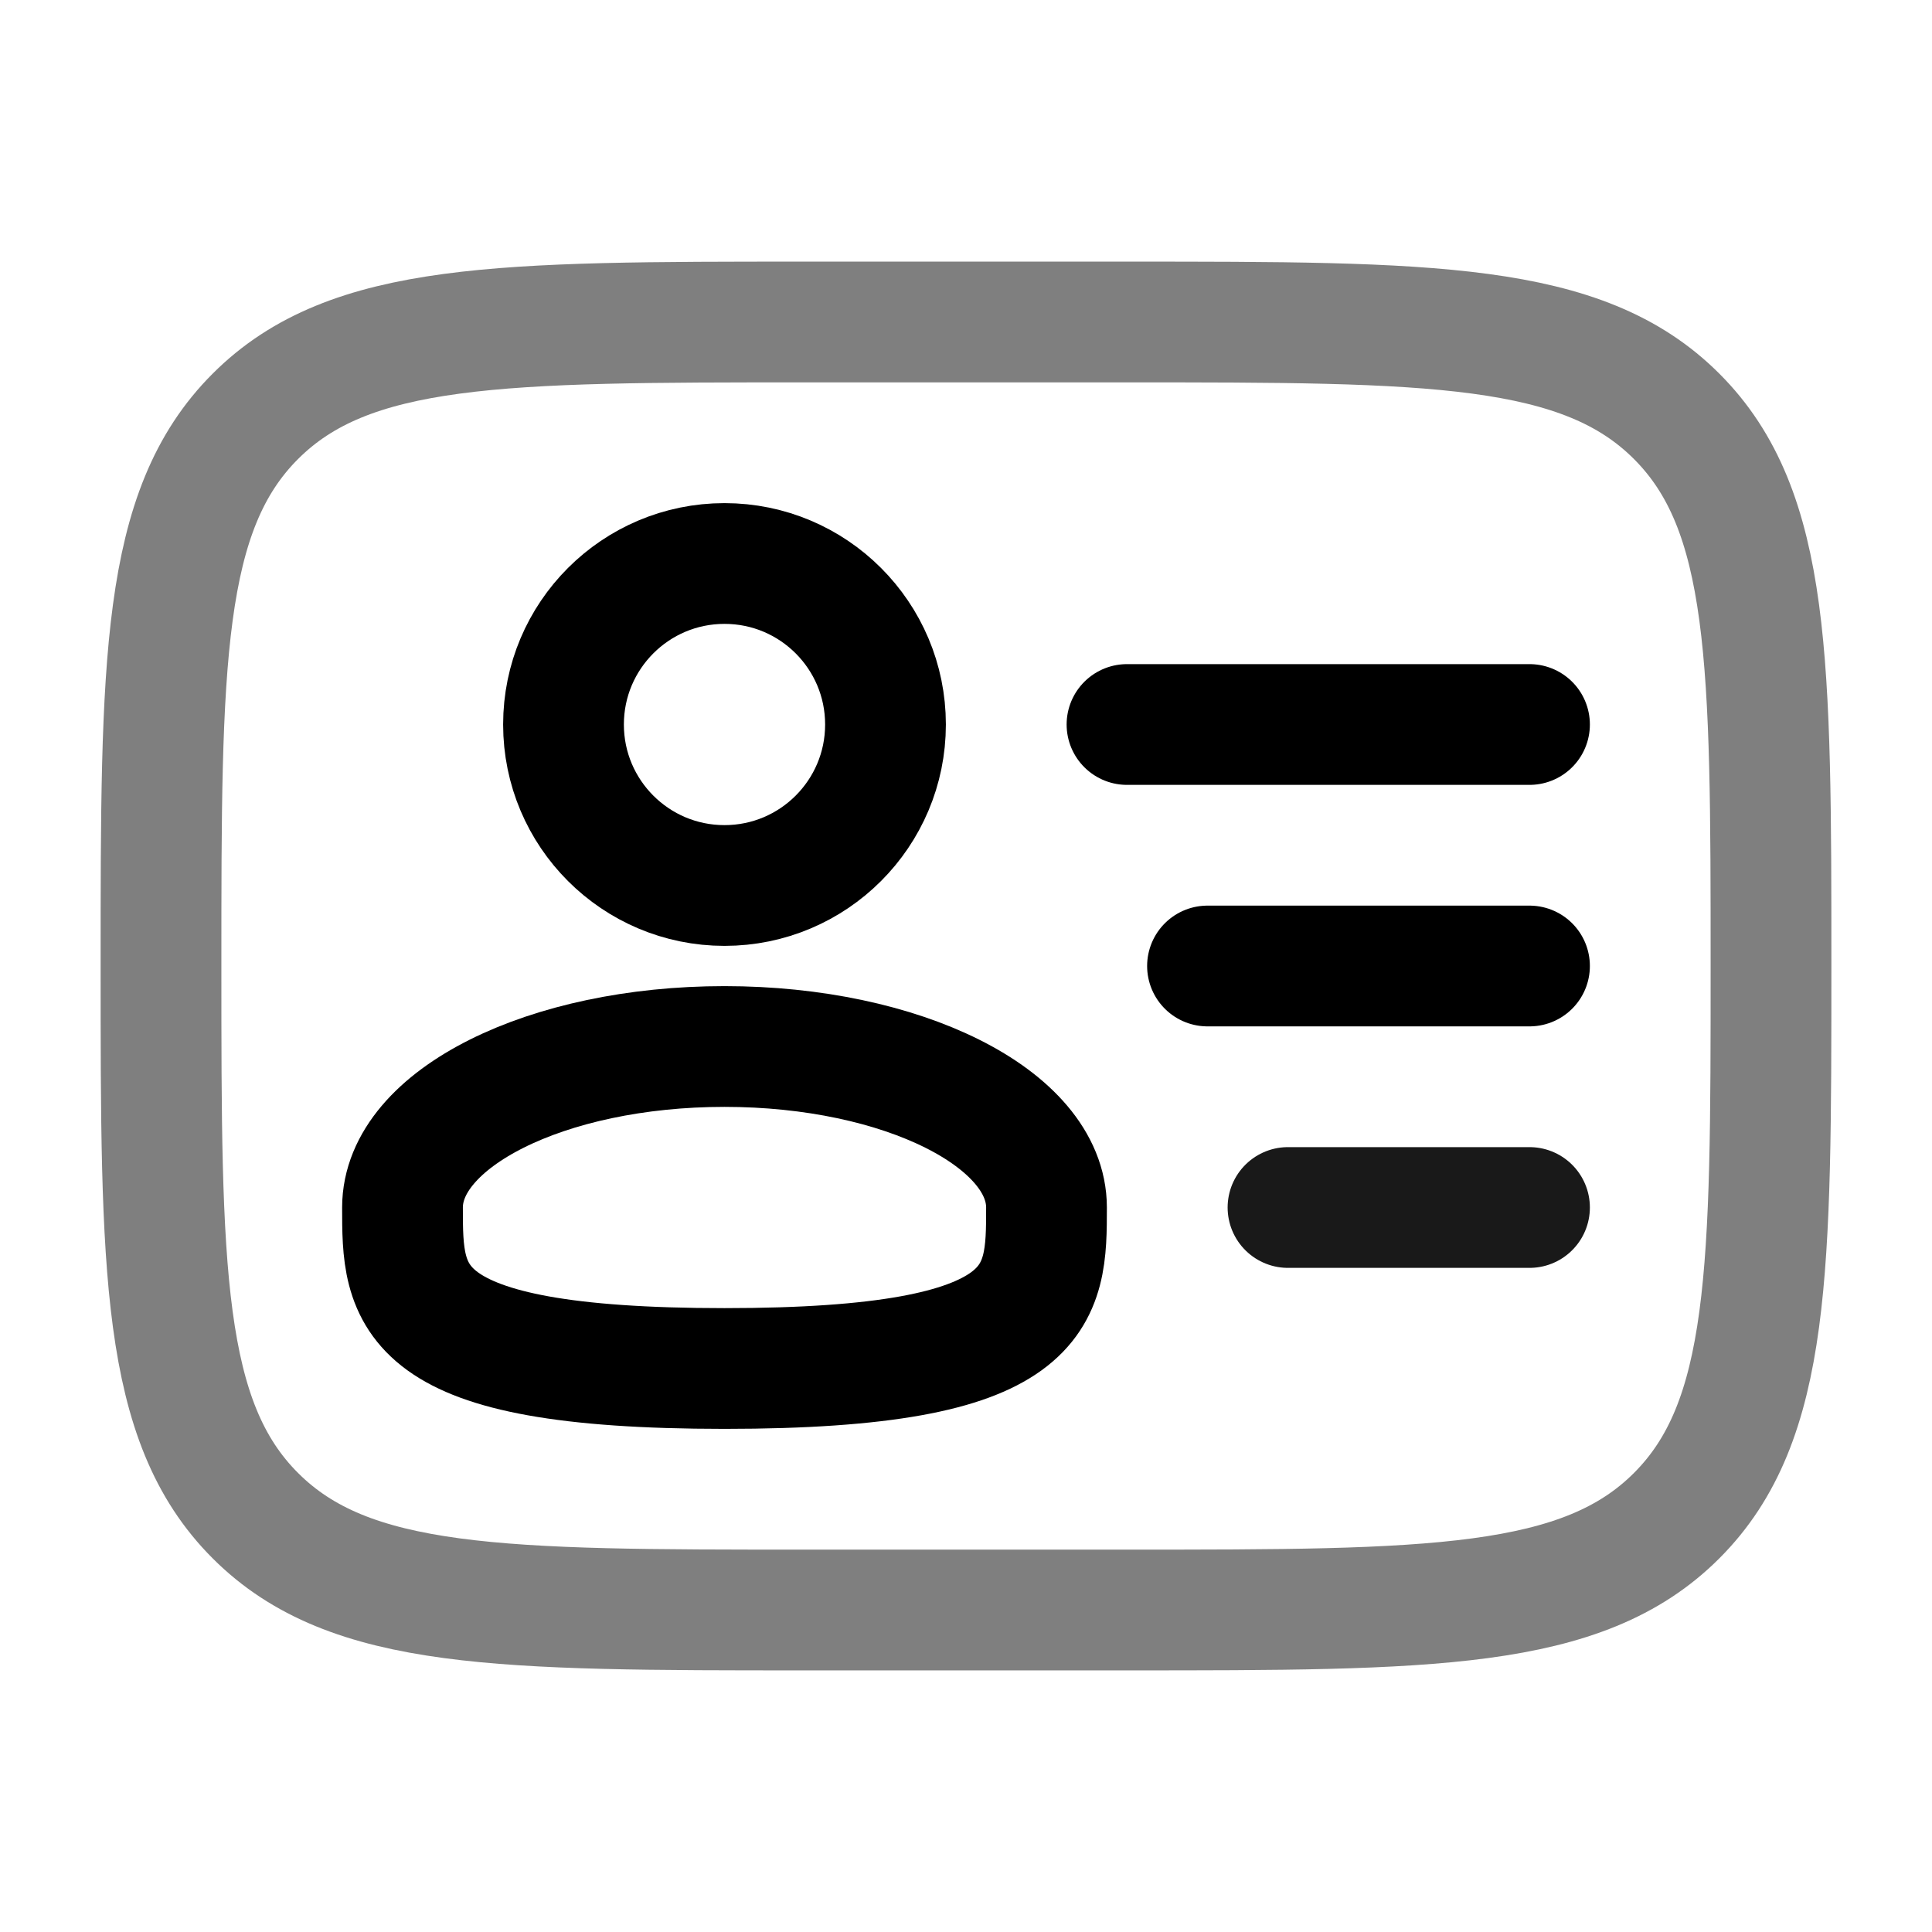
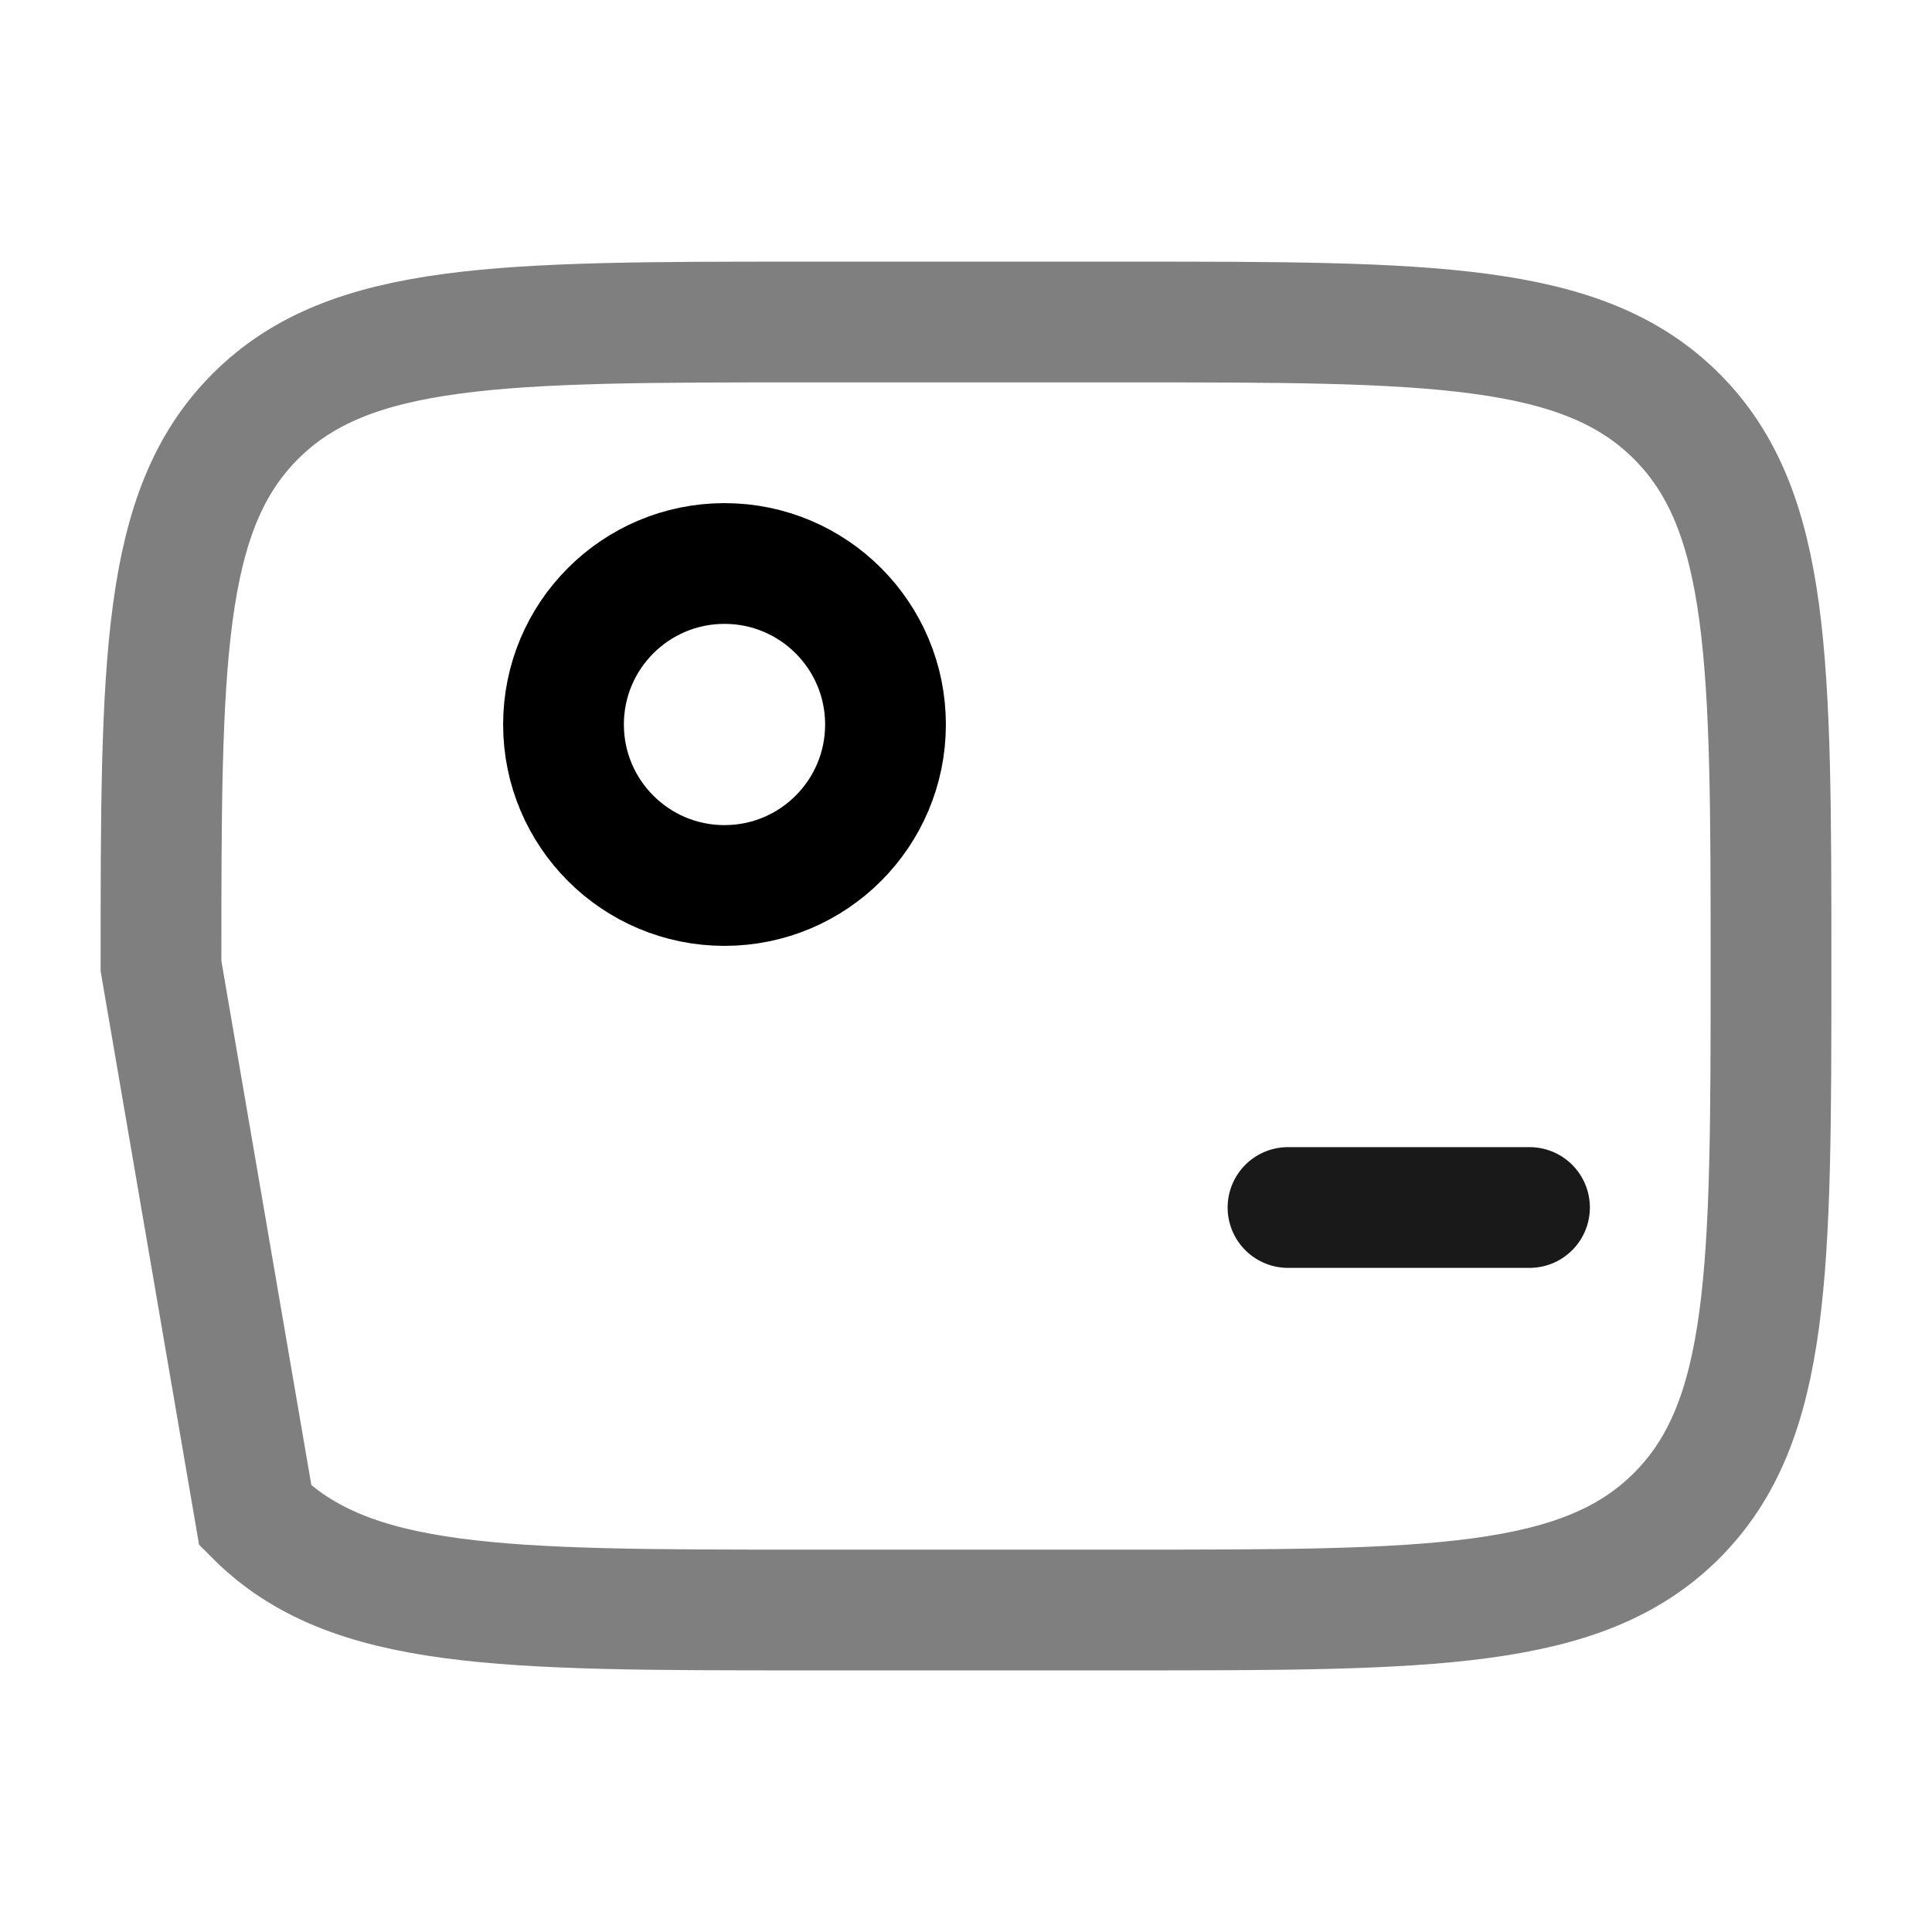
<svg xmlns="http://www.w3.org/2000/svg" width="800px" height="800px" viewBox="0 0 24 24" fill="none">
  <circle cx="9" cy="9" r="2" stroke="#000000" stroke-width="1.5" />
-   <path d="M13 15C13 16.105 13 17 9 17C5 17 5 16.105 5 15C5 13.895 6.791 13 9 13C11.209 13 13 13.895 13 15Z" stroke="#000000" stroke-width="1.5" />
-   <path opacity="0.5" d="M2 12C2 8.229 2 6.343 3.172 5.172C4.343 4 6.229 4 10 4H14C17.771 4 19.657 4 20.828 5.172C22 6.343 22 8.229 22 12C22 15.771 22 17.657 20.828 18.828C19.657 20 17.771 20 14 20H10C6.229 20 4.343 20 3.172 18.828C2 17.657 2 15.771 2 12Z" stroke="#000000" stroke-width="1.5" />
-   <path d="M19 12H15" stroke="#000000" stroke-width="1.5" stroke-linecap="round" />
-   <path d="M19 9H14" stroke="#000000" stroke-width="1.5" stroke-linecap="round" />
+   <path opacity="0.5" d="M2 12C2 8.229 2 6.343 3.172 5.172C4.343 4 6.229 4 10 4H14C17.771 4 19.657 4 20.828 5.172C22 6.343 22 8.229 22 12C22 15.771 22 17.657 20.828 18.828C19.657 20 17.771 20 14 20H10C6.229 20 4.343 20 3.172 18.828Z" stroke="#000000" stroke-width="1.5" />
  <path opacity="0.9" d="M19 15H16" stroke="#000000" stroke-width="1.5" stroke-linecap="round" />
</svg>